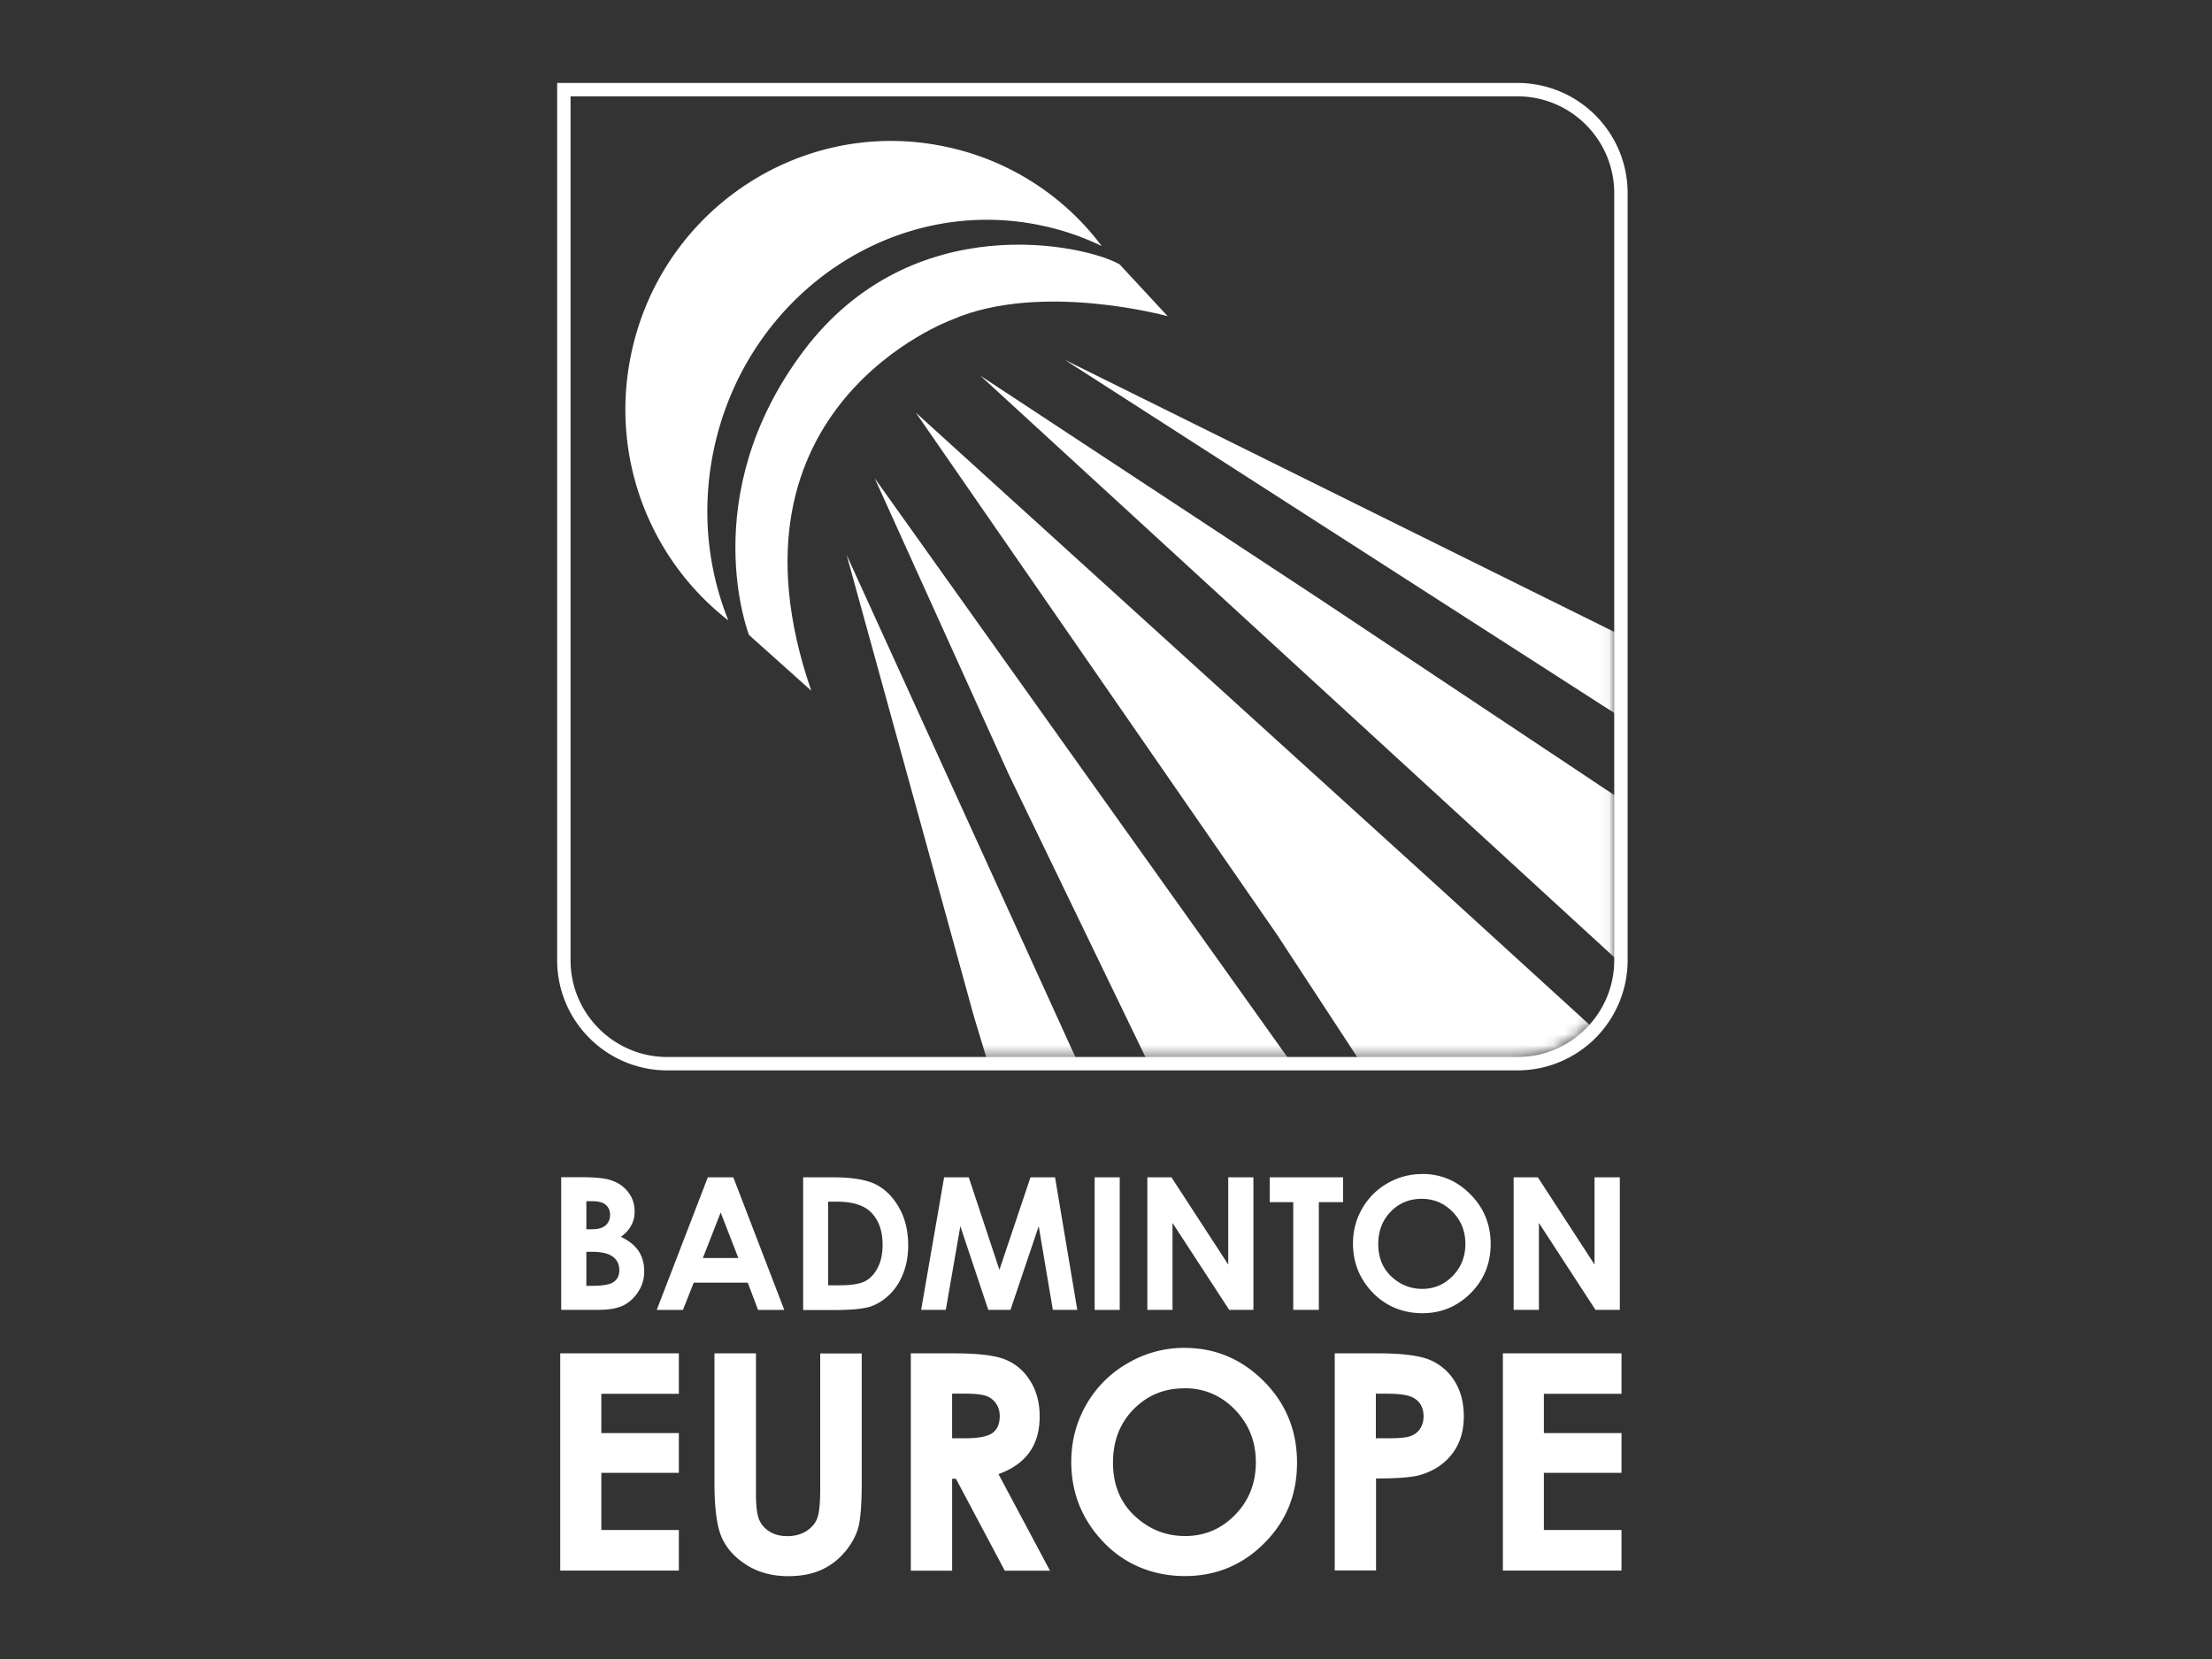
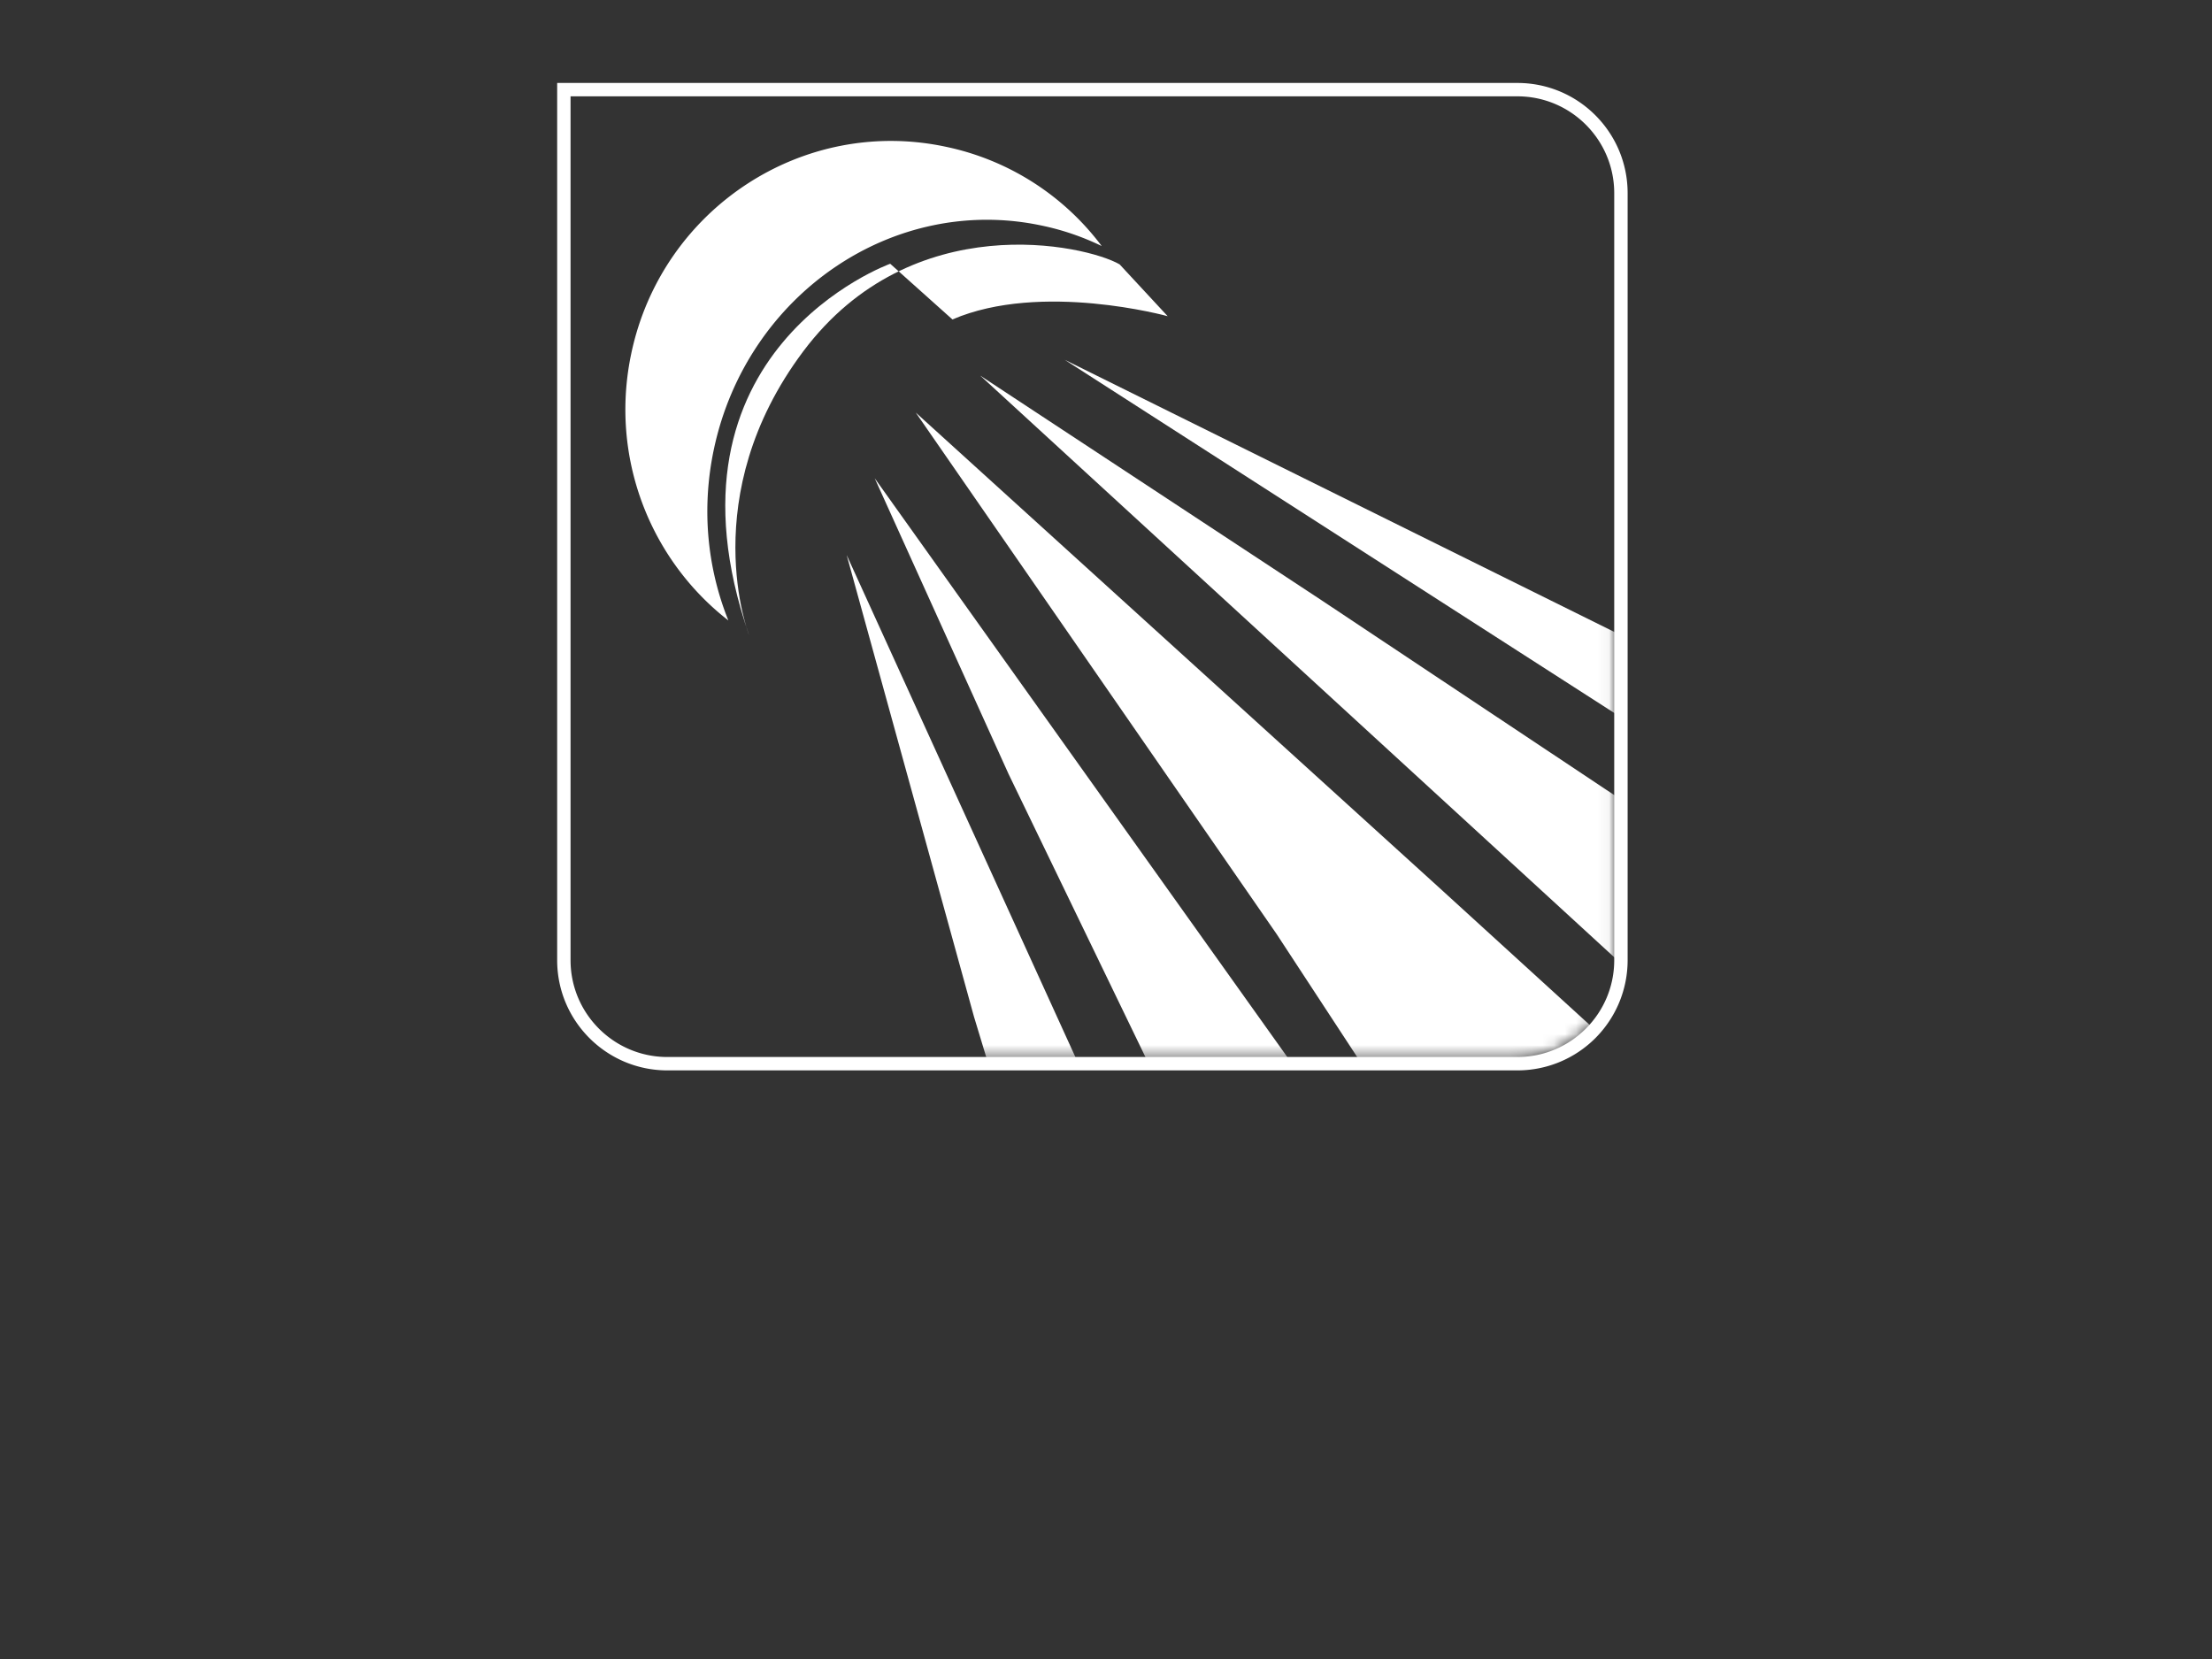
<svg xmlns="http://www.w3.org/2000/svg" width="200" height="150" fill="none">
  <rect width="100%" height="100%" fill="#333333" stroke="none" />
  <mask id="a" width="95" height="88" x="51" y="8" maskUnits="userSpaceOnUse" style="mask-type:luminance">
    <path fill="#fff" d="M145.953 86.817c0 4.829-3.925 8.753-8.754 8.753H60.34c-4.829 0-8.753-3.924-8.753-8.753V8.71h85.612c4.829 0 8.754 3.925 8.754 8.754v69.353z" />
  </mask>
  <g fill="#fff" fill-rule="evenodd" clip-rule="evenodd" mask="url(#a)">
    <path d="m88.068 91.941 1.667 5.496h8.344L76.552 50.183 88.068 91.94zm3.124-21.955 13.259 27.422 13.269.029-38.634-54.198 12.106 26.747zM82.8 37.305l32.634 47.159 7.668 11.706.857 1.239 18.174-.115c.886 0 2.562-.257 3.334-.562l1.457-1.152-16.888-15.403-47.235-42.872zm63.429 34.767L119.453 54.25 88.63 33.961l57.913 53.132 2.114 2.2.029-15.583-2.457-1.638zm1.381-6.544-.248-7.697-51.093-25.298 51.341 32.995z" />
    <path d="M64.55 40.6c2.982-14.011 16.26-23.06 29.652-20.202 1.915.4 3.715 1.028 5.41 1.848a23.672 23.672 0 0 0-14.078-8.973c-12.935-2.772-25.68 5.6-28.451 18.66-2 9.4 1.705 18.678 8.772 24.165C63.96 51.383 63.398 46.02 64.55 40.6z" />
-     <path d="M86.116 28.884c8.03-3.457 19.46-.295 19.46-.295l-4.344-4.686c-3.048-1.762-18.745-5.267-28.594 7.849-9.84 13.116-4.915 25.66-4.915 25.66l5.629 5.04c-8.906-25.785 12.773-33.567 12.773-33.567h-.01z" />
+     <path d="M86.116 28.884c8.03-3.457 19.46-.295 19.46-.295l-4.344-4.686c-3.048-1.762-18.745-5.267-28.594 7.849-9.84 13.116-4.915 25.66-4.915 25.66c-8.906-25.785 12.773-33.567 12.773-33.567h-.01z" />
  </g>
-   <path fill="#fff" d="M50.74 118.43v-11.992h1.885c1.096 0 1.896.077 2.4.21.715.19 1.287.543 1.715 1.067.429.514.638 1.124.638 1.829 0 .457-.095.866-.295 1.238-.19.371-.505.724-.943 1.048.724.342 1.257.771 1.6 1.285.334.515.505 1.124.505 1.82a3.29 3.29 0 0 1-.524 1.838c-.352.553-.8.972-1.343 1.248-.543.276-1.305.409-2.276.409h-3.363zm2.276-9.81v2.524h.505c.552 0 .971-.115 1.238-.353s.4-.552.4-.952c0-.372-.124-.667-.381-.896-.257-.219-.648-.333-1.172-.333h-.59v.01zm0 4.562v3.077h.571c.943 0 1.591-.124 1.915-.362.333-.238.495-.591.495-1.048 0-.514-.19-.924-.58-1.219-.391-.295-1.03-.448-1.925-.448h-.476zm10.973-6.734h2.314l4.61 11.992h-2.371l-.934-2.467h-4.886l-.972 2.467h-2.372l4.62-11.992h-.01zm1.171 3.181-1.61 4.115h3.21l-1.6-4.115zm7.448-3.181h2.706c1.743 0 3.038.219 3.886.648.847.428 1.543 1.133 2.095 2.105.553.971.82 2.105.82 3.41 0 .924-.153 1.771-.458 2.552-.304.772-.733 1.42-1.266 1.924-.544.515-1.125.867-1.753 1.067-.629.191-1.724.296-3.277.296h-2.743v-11.993l-.01-.009zm2.267 2.2v7.563h1.058c1.038 0 1.8-.124 2.267-.362.466-.238.857-.638 1.152-1.21.295-.562.448-1.257.448-2.086 0-1.276-.352-2.257-1.067-2.962-.638-.629-1.676-.943-3.086-.943h-.772zm10.488-2.2h2.228l2.772 8.363 2.81-8.363h2.22l2.01 11.982h-2.21l-1.277-7.562-2.552 7.562h-2.01l-2.525-7.562-1.314 7.562h-2.229l2.077-11.982zm15.878 0h-2.267v11.992h2.267v-11.992zm2.496 0h2.181l5.134 7.887v-7.887h2.277v11.982h-2.191l-5.125-7.858v7.858h-2.276v-11.982zm11.068 0h6.63v2.248h-2.191v9.734h-2.315v-9.734h-2.124v-2.248zm13.774-.305c1.695 0 3.152.61 4.372 1.848 1.219 1.229 1.828 2.724 1.828 4.486 0 1.762-.6 3.229-1.8 4.439-1.209 1.21-2.667 1.819-4.381 1.819-1.715 0-3.296-.619-4.487-1.867-1.19-1.238-1.781-2.724-1.781-4.429 0-1.143.276-2.2.829-3.162a6.117 6.117 0 0 1 2.286-2.286 6.156 6.156 0 0 1 3.134-.838m-.029 2.238c-1.105 0-2.038.381-2.8 1.153-.753.771-1.134 1.752-1.134 2.943 0 1.324.476 2.372 1.429 3.143.743.6 1.591.905 2.543.905 1.086 0 2-.391 2.762-1.172.762-.781 1.143-1.743 1.143-2.895 0-1.153-.381-2.105-1.152-2.896-.772-.79-1.705-1.181-2.801-1.181m8.316-1.943h2.191l5.124 7.887v-7.887h2.286v11.982h-2.2l-5.115-7.858v7.858h-2.286v-11.982zm-86.203 15.916H61.38v3.658h-7.01v3.553h7.01v3.591h-7.01v5.172h7.01v3.667H50.653v-19.641zm13.945 0h3.753v12.707c0 1.095.095 1.867.286 2.324.19.448.505.819.952 1.086.439.276.972.409 1.6.409.658 0 1.23-.152 1.706-.447.476-.305.81-.686.99-1.153.181-.466.276-1.362.276-2.676v-12.24h3.753v11.706c0 1.972-.114 3.353-.333 4.115-.229.762-.648 1.505-1.276 2.22a5.913 5.913 0 0 1-2.172 1.581c-.82.343-1.772.514-2.858.514-1.428 0-2.667-.324-3.724-.981-1.057-.657-1.81-1.467-2.267-2.458-.457-.981-.686-2.648-.686-4.991v-11.716zm17.755 0h3.963c2.171 0 3.714.191 4.629.581.924.391 1.667 1.029 2.22 1.934.561.905.837 1.962.837 3.191 0 1.295-.304 2.372-.924 3.238-.619.867-1.552 1.524-2.8 1.972l4.658 8.735h-4.087l-4.42-8.316h-.342v8.316h-3.734v-19.651zm3.734 7.678h1.171c1.191 0 2.01-.153 2.458-.467.448-.314.676-.829.676-1.553 0-.428-.114-.8-.333-1.124a1.847 1.847 0 0 0-.895-.685c-.372-.134-1.058-.21-2.048-.21h-1.03v4.039zm21.012-8.173c2.782 0 5.173 1.01 7.173 3.02 2 2.009 3 4.467 3 7.362 0 2.896-.981 5.296-2.962 7.278-1.972 1.981-4.372 2.972-7.182 2.972-2.81 0-5.401-1.02-7.344-3.058-1.953-2.038-2.924-4.458-2.924-7.268 0-1.876.457-3.61 1.362-5.181a9.97 9.97 0 0 1 3.753-3.744 10.03 10.03 0 0 1 5.134-1.381m-.038 3.658c-1.819 0-3.343.638-4.582 1.895-1.238 1.267-1.857 2.867-1.857 4.82 0 2.172.781 3.896 2.343 5.153 1.21.991 2.6 1.486 4.172 1.486 1.772 0 3.286-.638 4.534-1.924 1.248-1.286 1.867-2.867 1.867-4.744 0-1.876-.629-3.448-1.886-4.753-1.257-1.295-2.781-1.943-4.582-1.943m13.593-3.153h3.962c2.143 0 3.696.2 4.639.591a4.798 4.798 0 0 1 2.248 1.924c.552.886.829 1.953.829 3.181 0 1.372-.362 2.515-1.077 3.42-.714.914-1.686 1.543-2.914 1.895-.724.2-2.039.305-3.944.305v8.316h-3.734v-19.641l-.009.009zm3.734 7.678h1.19c.934 0 1.582-.067 1.943-.2.362-.134.658-.353.858-.667.209-.305.314-.676.314-1.115 0-.762-.295-1.314-.886-1.657-.428-.257-1.219-.39-2.372-.39h-1.057v4.029h.01zm11.477-7.678h10.726v3.658h-7.02v3.553h7.02v3.591h-7.02v5.172h7.02v3.667h-10.726v-19.641z" />
  <path fill="#fff" fill-rule="evenodd" d="M137.199 7.5H50.377v79.317c0 5.505 4.467 9.963 9.963 9.963h76.86a9.96 9.96 0 0 0 9.963-9.963V17.464c0-5.506-4.467-9.963-9.963-9.963zm8.753 79.317c0 4.829-3.924 8.753-8.753 8.753H60.34c-4.829 0-8.753-3.924-8.753-8.753V8.71h85.612c4.829 0 8.753 3.925 8.753 8.754v69.352z" clip-rule="evenodd" />
</svg>